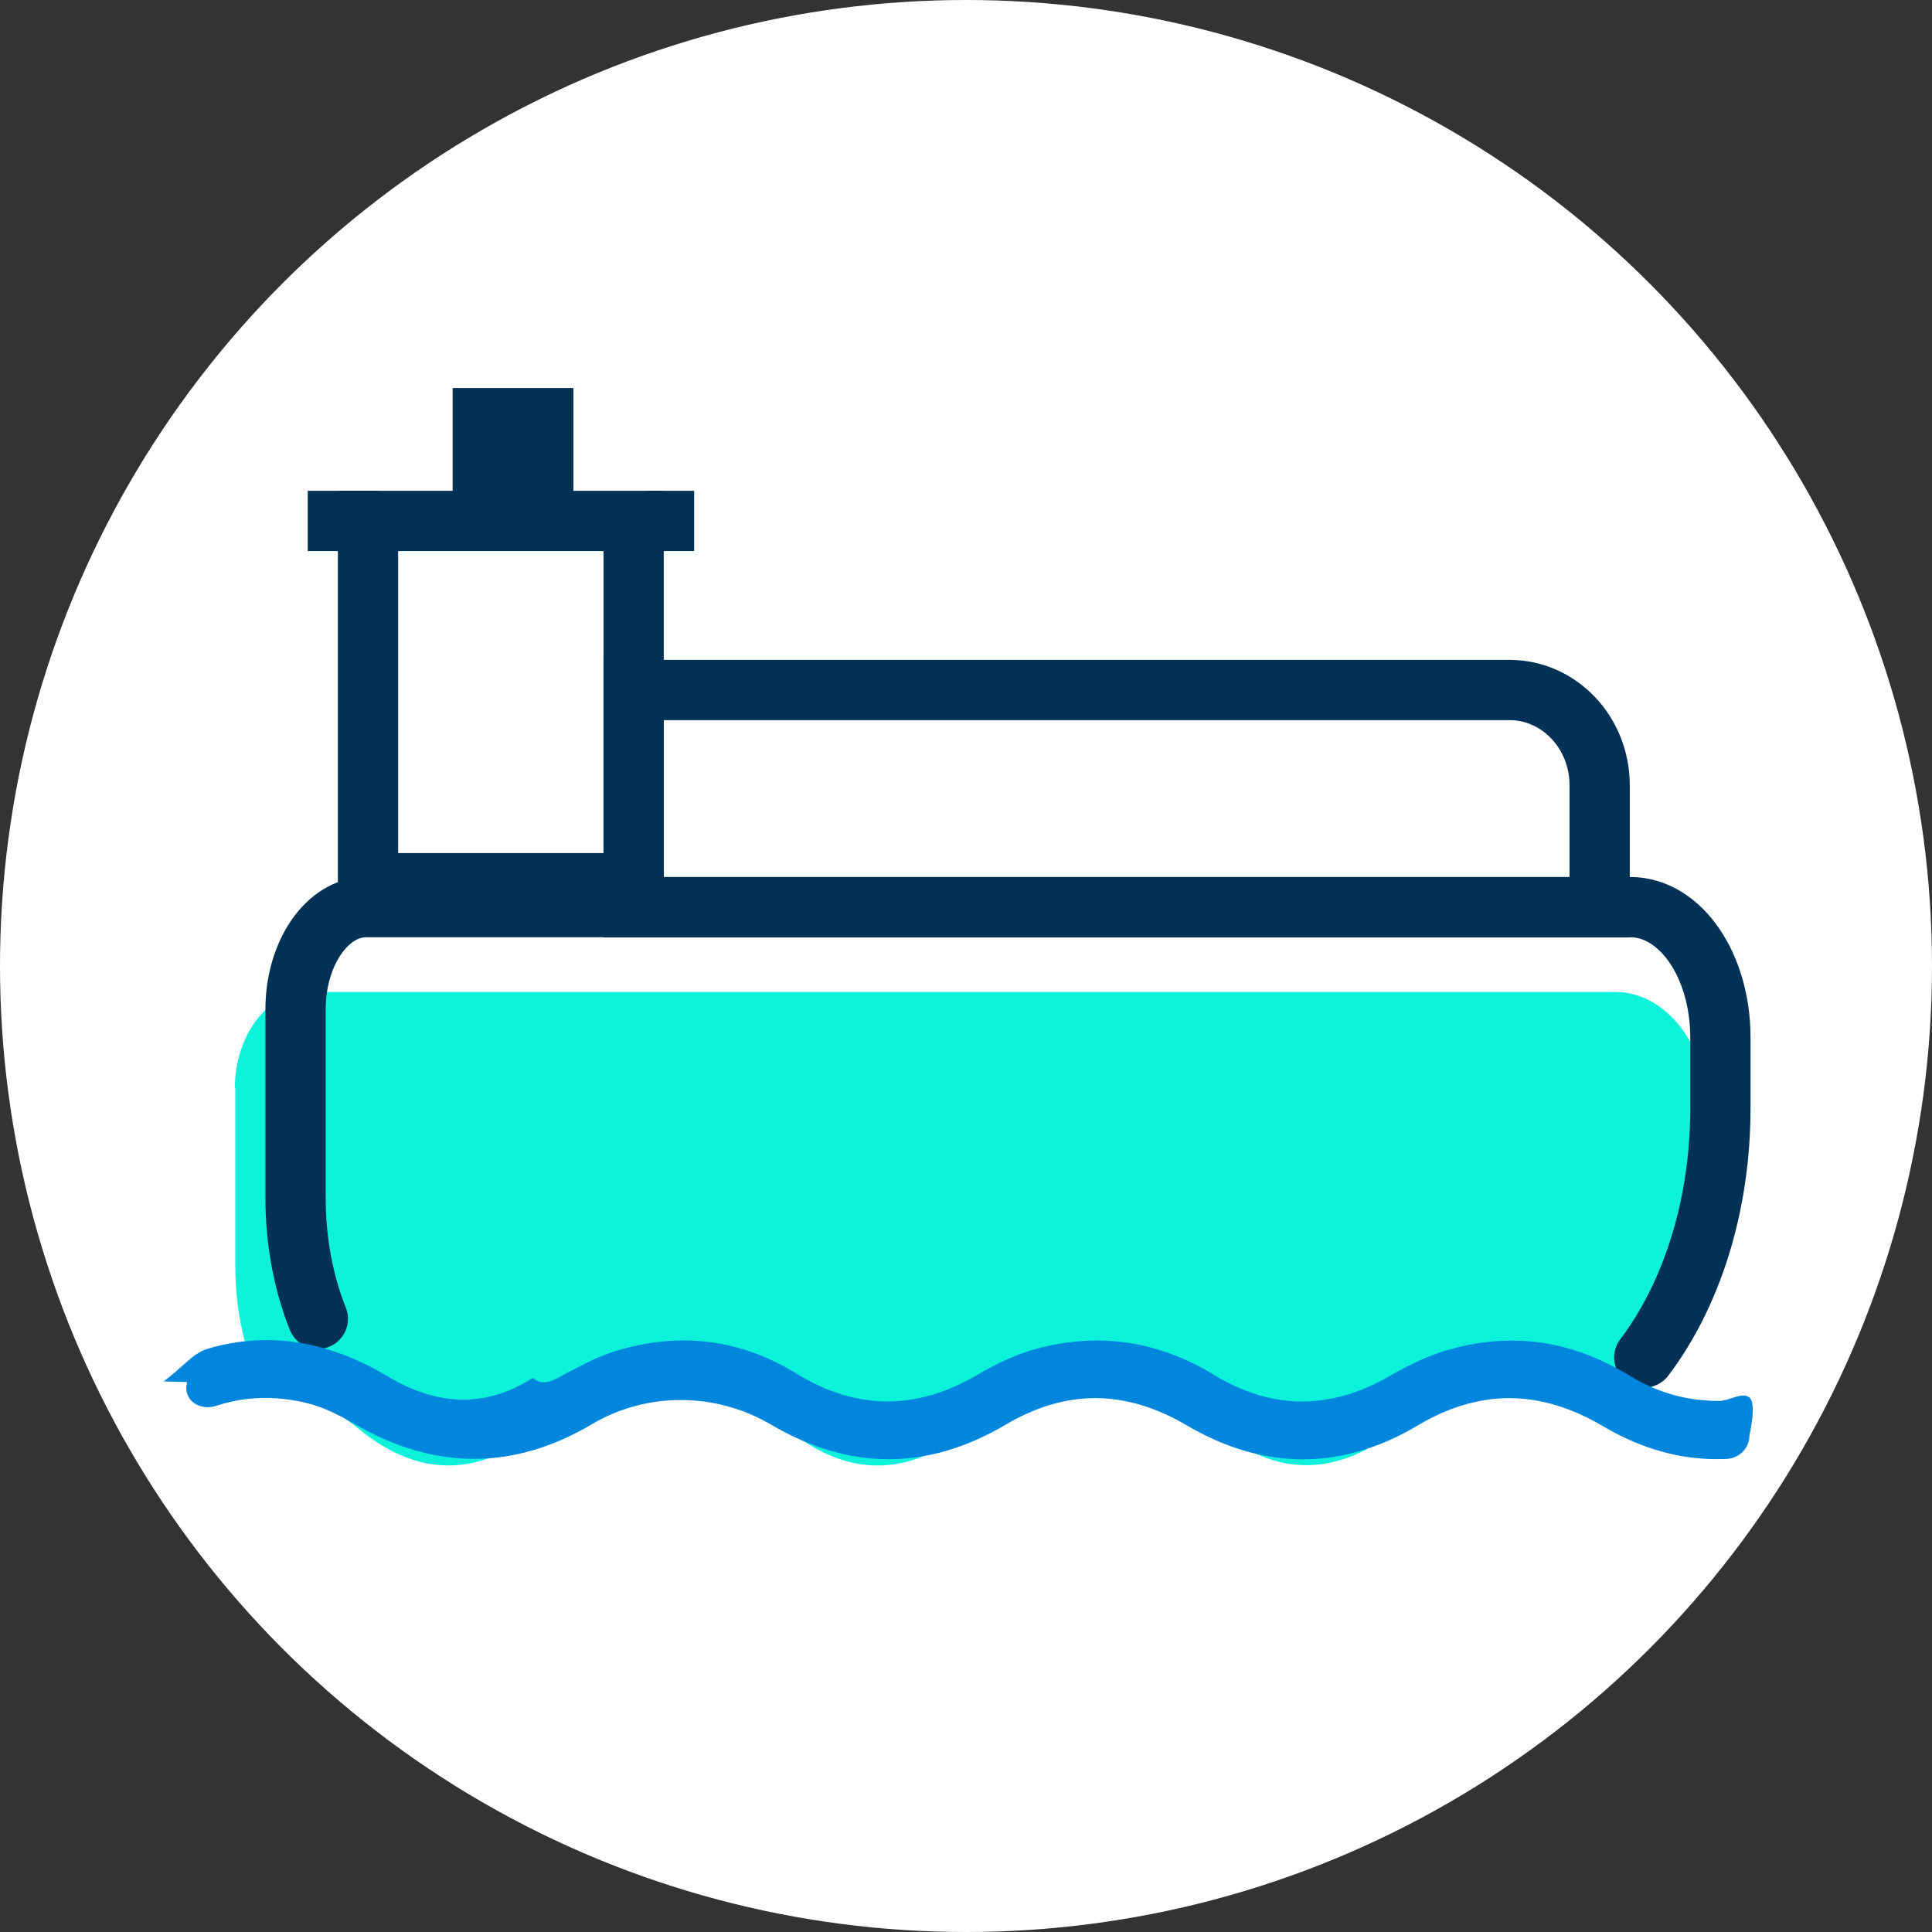
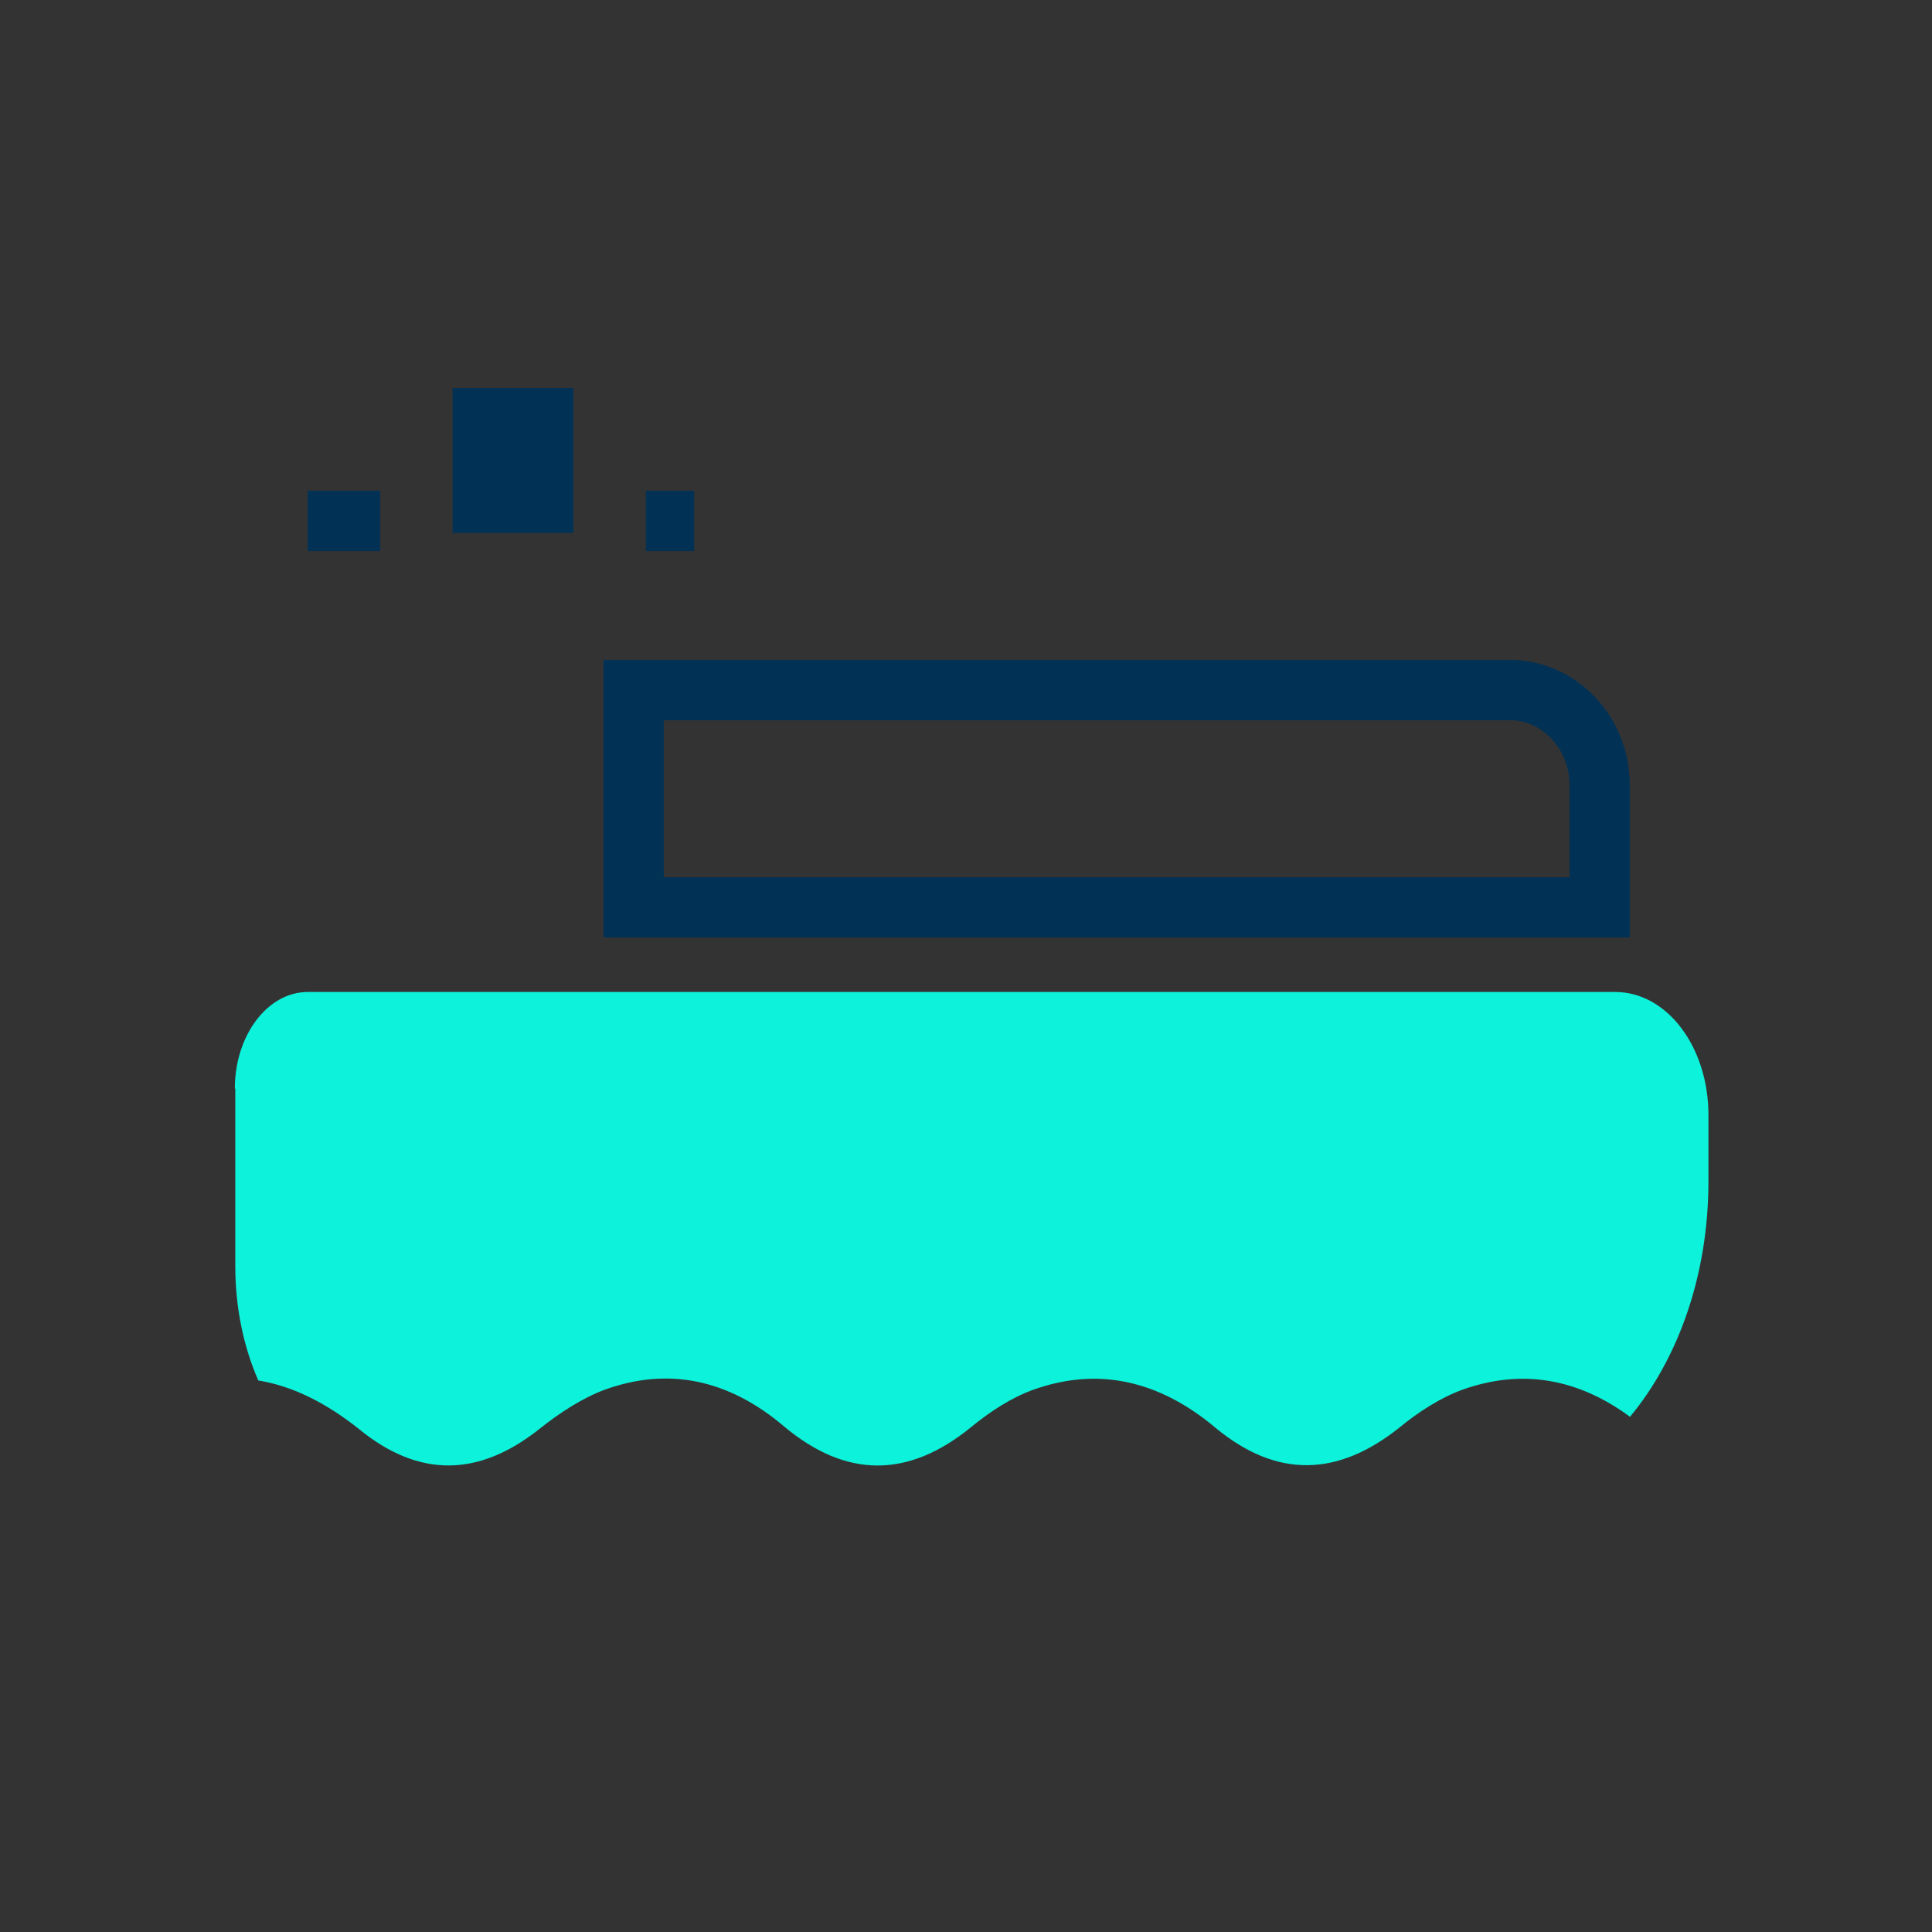
<svg xmlns="http://www.w3.org/2000/svg" id="Layer_1" data-name="Layer 1" viewBox="0 0 84 84">
  <rect x="0" y="0" width="84" height="84" fill="#333333" stroke="none" />
  <defs>
    <style>
      .cls-1 {
        fill: #013256;
      }

      .cls-1, .cls-2, .cls-3, .cls-4 {
        stroke-width: 0px;
      }

      .cls-2 {
        fill: #0086dc;
      }

      .cls-3 {
        fill: #0cf2db;
      }

      .cls-5 {
        stroke-linecap: round;
      }

      .cls-5, .cls-6 {
        fill: none;
        stroke: #013256;
        stroke-miterlimit: 10;
        stroke-width: 2.62px;
      }

      .cls-4 {
        fill: #fff;
      }
    </style>
  </defs>
-   <circle class="cls-4" cx="42" cy="42" r="42" />
  <g>
    <path class="cls-3" d="m10.23,47.31v7.74c0,1.8.36,3.51,1,4.97,1.47.24,2.92.95,4.4,2.13,2.6,2.12,5.2,2.06,7.82-.02.89-.71,1.86-1.34,2.85-1.71,2.74-.99,5.36-.46,7.78,1.59,2.7,2.27,5.41,2.27,8.14.04.83-.68,1.75-1.28,2.69-1.62,2.8-1.01,5.47-.43,7.94,1.65,2.66,2.2,5.3,2.13,7.98,0,.85-.7,1.8-1.31,2.76-1.66,2.56-.91,5-.5,7.28,1.18,2.1-2.53,3.41-6.17,3.41-10.24v-2.88c0-2.97-1.81-5.35-4.05-5.35H13.38c-1.75,0-3.17,1.89-3.17,4.2h.02Z" />
    <path class="cls-6" d="m65.64,30H27.55v9.45h42v-5.31c0-2.29-1.76-4.14-3.92-4.14Z" />
-     <rect class="cls-6" x="16" y="22.65" width="11.55" height="15.75" />
    <line class="cls-6" x1="16.53" y1="22.65" x2="13.38" y2="22.65" />
    <line class="cls-6" x1="28.08" y1="22.65" x2="30.18" y2="22.65" />
    <rect class="cls-1" x="19.68" y="16.87" width="5.25" height="6.3" />
-     <path class="cls-5" d="m71.49,59.02c2.03-2.68,3.31-6.54,3.31-10.85v-3.06c0-3.14-1.74-5.67-3.92-5.67H15.92c-1.69,0-3.07,2-3.07,4.45v8.19c0,1.9.35,3.72.97,5.26" />
-     <path class="cls-2" d="m8.13,60.09v.03c-.19.76.56,1.24,1.28,1,1.25-.41,2.55-.45,3.92-.12.71.17,1.41.52,2.06.9,3.45,2.01,6.9,2.06,10.35.02,2.4-1.42,5.4-1.39,7.8.03,3.38,1.98,6.78,2,10.17,0,2.64-1.56,5.21-1.54,7.85,0,3.32,1.96,6.7,2.02,10.04.05,2.72-1.63,5.36-1.6,8.08,0,1.77,1.05,3.58,1.52,5.4,1.43.54-.03.98-.46.98-1.01,0,0,.33-1.4,0-1.66s-.86.15-1.31.15c-1.44,0-2.72-.37-3.91-1.11-.17-.1-.34-.2-.5-.28-2.23-1.24-4.64-1.56-7.16-.89-.93.24-1.84.67-2.68,1.15-2.59,1.52-5.14,1.56-7.71,0-2.39-1.46-4.96-1.87-7.68-1.15-.9.24-1.8.66-2.59,1.13-2.64,1.56-5.25,1.57-7.86-.02-2.33-1.45-4.86-1.82-7.51-1.11-.66.17-1.3.44-1.91.76-.28.14-.56.28-.84.44-.41.23-.81.43-1.22.09h-.03c-2.11,1.34-4.22,1.17-6.31-.09-2.32-1.38-4.64-1.85-6.94-1.4-.3.05-.6.13-.89.22-.63.19-1.06.79-1.93,1.44v-.03l1.05.03Z" />
  </g>
</svg>